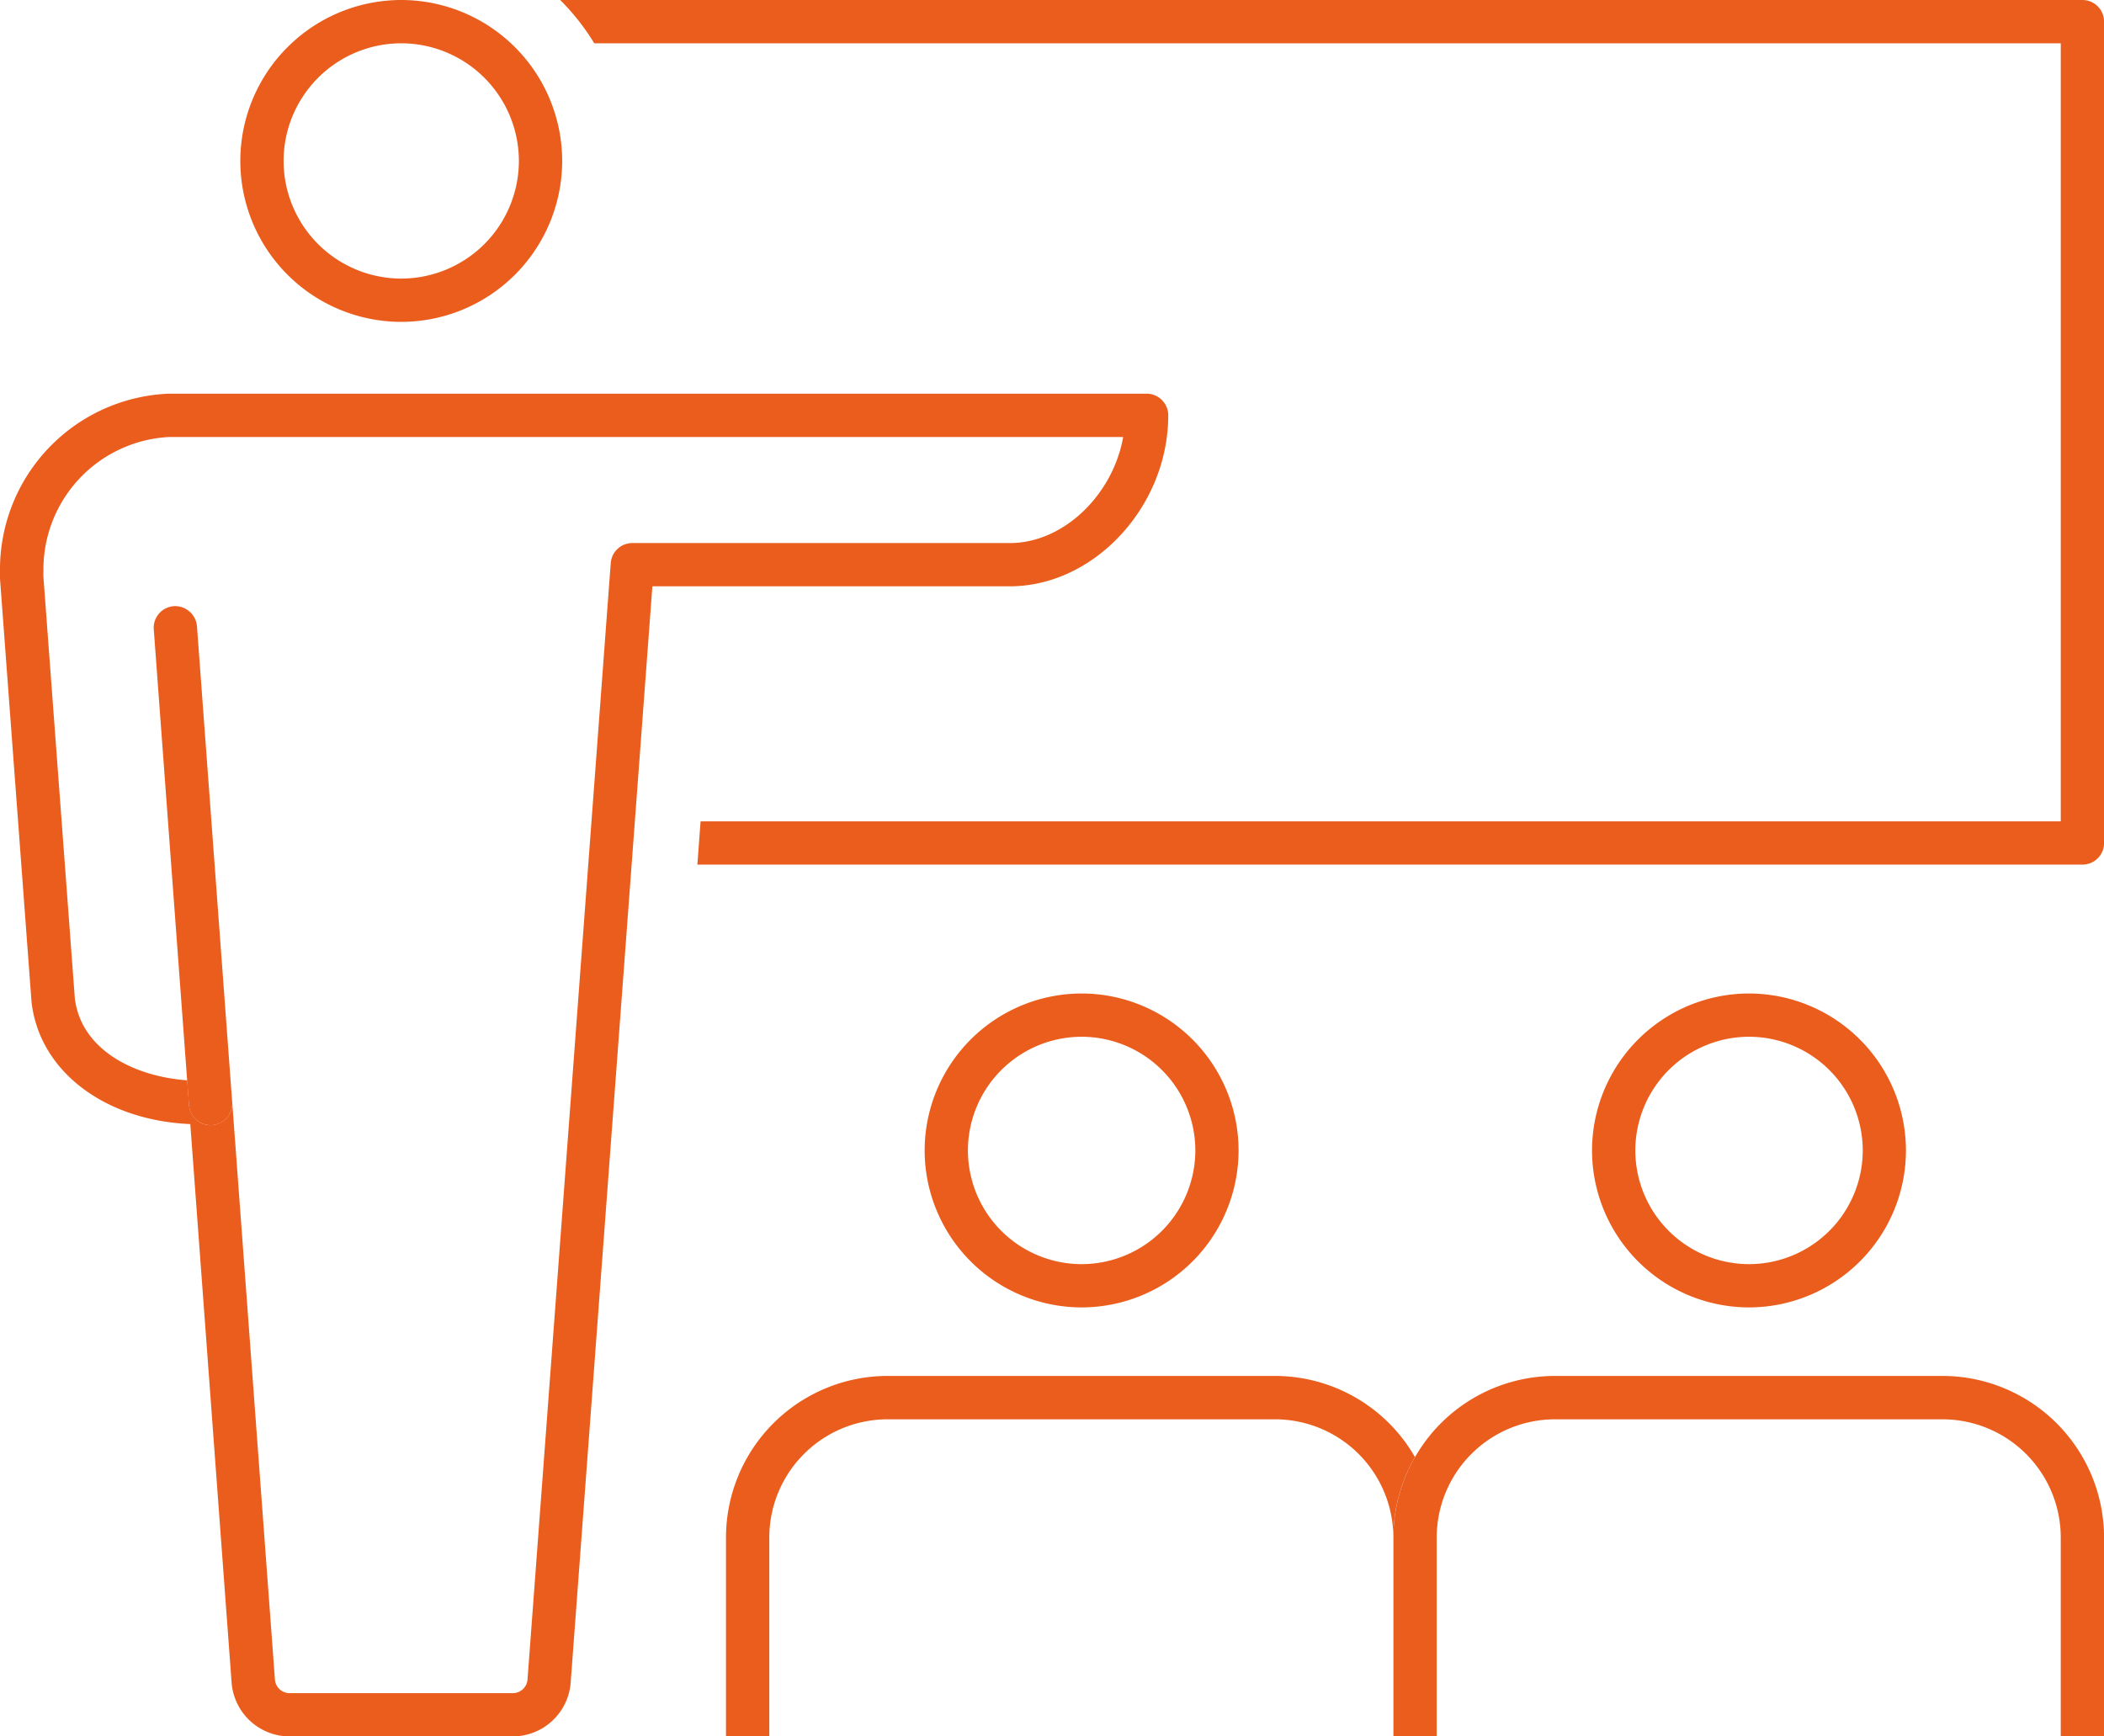
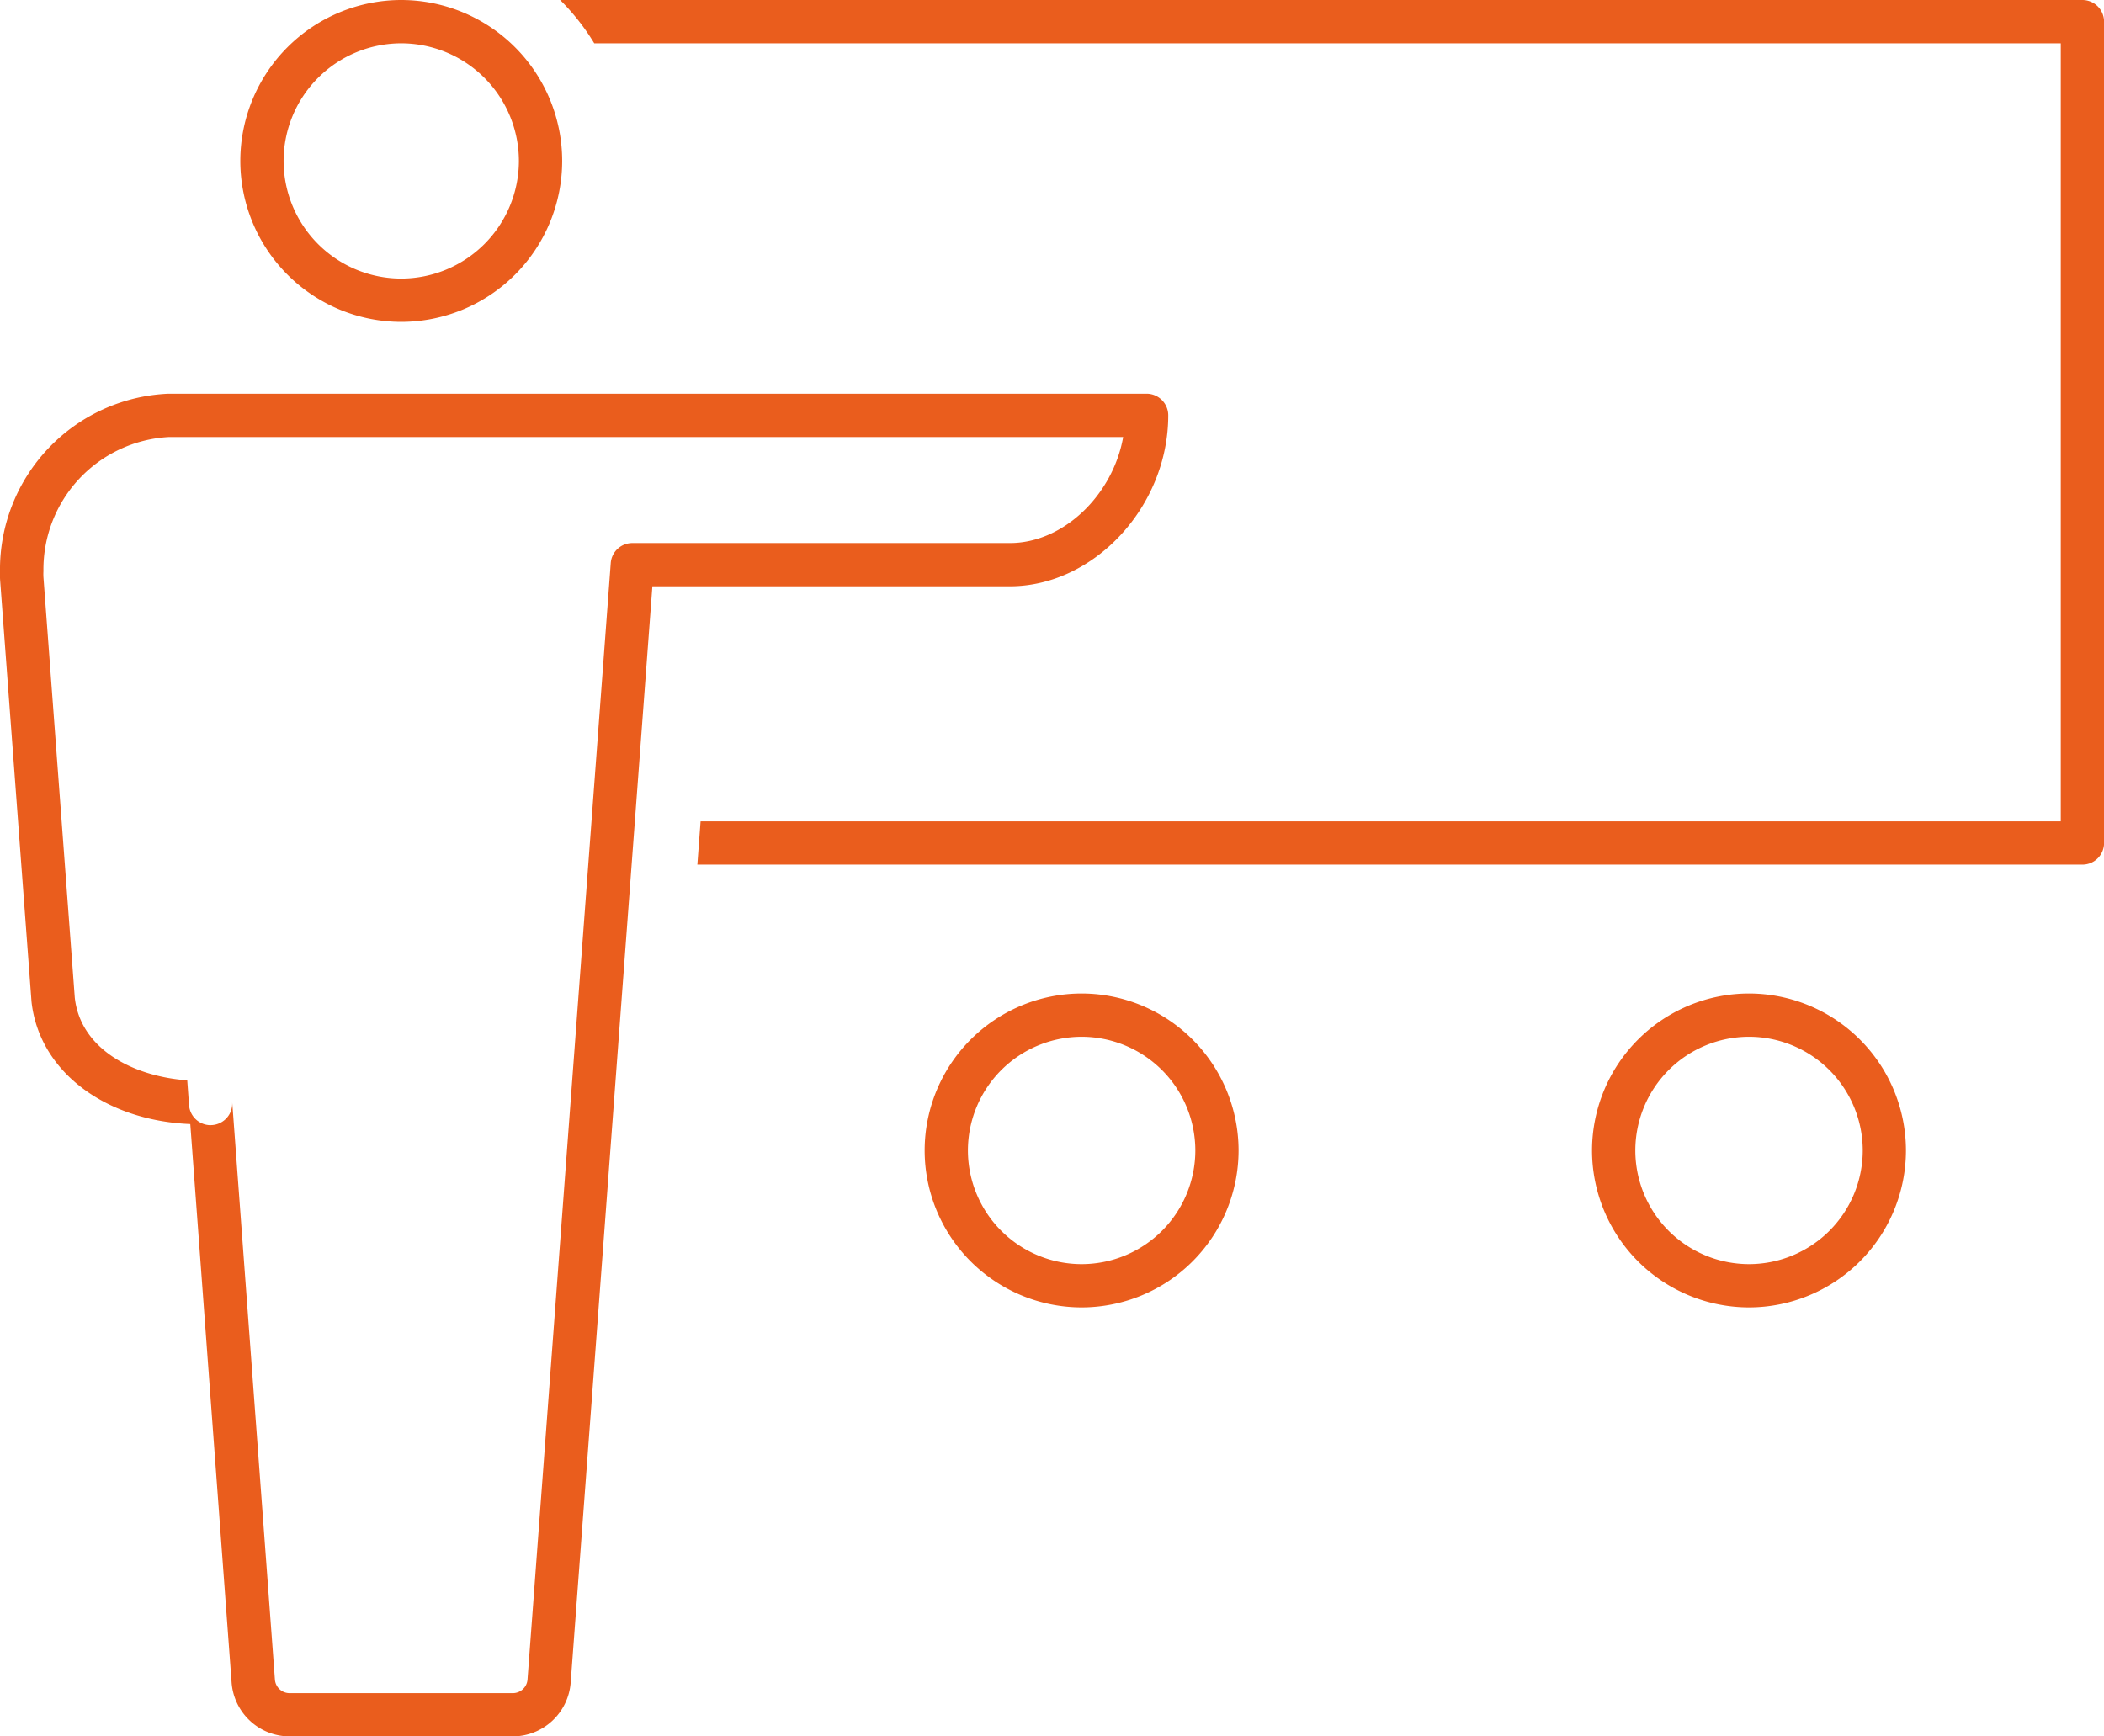
<svg xmlns="http://www.w3.org/2000/svg" width="135.078" height="111.491" viewBox="0 0 135.078 111.491">
  <g id="Groupe_134" data-name="Groupe 134" transform="translate(222.637 -875.078)">
    <path id="Tracé_1623" data-name="Tracé 1623" d="M-104.214,875.078H-201.94a14.629,14.629,0,0,1,2.188,2.78H-105.6v49.958h-87.325l-.207,2.778h88.922a1.389,1.389,0,0,0,1.39-1.388V876.468A1.391,1.391,0,0,0-104.214,875.078Z" transform="translate(15.266 0)" fill="#ea5d1d" />
    <path id="Tracé_1624" data-name="Tracé 1624" d="M-203.426,895.745a10.343,10.343,0,0,0,10.332-10.332,10.344,10.344,0,0,0-10.332-10.335,10.344,10.344,0,0,0-10.332,10.335A10.343,10.343,0,0,0-203.426,895.745Zm0-17.887a7.563,7.563,0,0,1,7.553,7.555,7.563,7.563,0,0,1-7.553,7.552,7.561,7.561,0,0,1-7.553-7.552A7.562,7.562,0,0,1-203.426,877.858Z" transform="translate(6.549 0)" fill="#ea5d1d" />
    <path id="Tracé_1625" data-name="Tracé 1625" d="M-186,972.394l5.246-70.4h22.945c5.42,0,10.174-5.129,10.174-10.978a1.392,1.392,0,0,0-1.39-1.39h-62.8a11.3,11.3,0,0,0-10.813,11.334c0,.111-.01.306.007.622l2.017,27.084c.492,4.455,4.693,7.626,10.194,7.857l2.653,35.869a3.737,3.737,0,0,0,3.713,3.448h14.337A3.737,3.737,0,0,0-186,972.394Zm-23.122-35.8A1.389,1.389,0,0,1-210.5,935.3l-.116-1.586c-3.526-.255-6.858-2.038-7.22-5.308l-2.012-27c-.009-.162-.005-.276,0-.393a8.513,8.513,0,0,1,8.069-8.606h61.25c-.653,3.708-3.824,6.81-7.272,6.81H-182.04a1.389,1.389,0,0,0-1.387,1.286l-5.343,71.688a.948.948,0,0,1-.94.872h-14.337a.946.946,0,0,1-.94-.872L-207.73,935.1a1.389,1.389,0,0,1-1.284,1.487C-209.049,936.589-209.084,936.591-209.119,936.591Z" transform="translate(0 10.73)" fill="#ea5d1d" />
-     <path id="Tracé_1626" data-name="Tracé 1626" d="M-211.92,929.309l-2.261-30.547a1.41,1.41,0,0,0-1.487-1.284,1.39,1.39,0,0,0-1.286,1.488l2.144,28.961.116,1.586a1.389,1.389,0,0,0,1.385,1.287c.035,0,.07,0,.1,0A1.389,1.389,0,0,0-211.92,929.309Z" transform="translate(4.189 16.521)" fill="#ea5d1d" />
    <path id="Tracé_1627" data-name="Tracé 1627" d="M-168.319,921.868a10.088,10.088,0,0,0-10.076-10.078,10.089,10.089,0,0,0-10.078,10.078,10.089,10.089,0,0,0,10.078,10.078A10.088,10.088,0,0,0-168.319,921.868Zm-17.376,0a7.309,7.309,0,0,1,7.3-7.3,7.308,7.308,0,0,1,7.3,7.3,7.308,7.308,0,0,1-7.3,7.3A7.308,7.308,0,0,1-185.695,921.868Z" transform="translate(25.199 27.079)" fill="#ea5d1d" />
-     <path id="Tracé_1628" data-name="Tracé 1628" d="M-160.561,925.922H-185.44A10.385,10.385,0,0,0-195.813,936.3v12.771h2.78V936.3a7.6,7.6,0,0,1,7.593-7.593h24.879a7.6,7.6,0,0,1,7.592,7.593,10.29,10.29,0,0,1,1.39-5.164A10.367,10.367,0,0,0-160.561,925.922Z" transform="translate(19.785 37.503)" fill="#ea5d1d" />
    <path id="Tracé_1629" data-name="Tracé 1629" d="M-143.661,921.868a10.09,10.09,0,0,0-10.076-10.078,10.09,10.09,0,0,0-10.078,10.078,10.09,10.09,0,0,0,10.078,10.078A10.089,10.089,0,0,0-143.661,921.868Zm-17.374,0a7.307,7.307,0,0,1,7.3-7.3,7.307,7.307,0,0,1,7.3,7.3,7.307,7.307,0,0,1-7.3,7.3A7.307,7.307,0,0,1-161.035,921.868Z" transform="translate(43.387 27.079)" fill="#ea5d1d" />
-     <path id="Tracé_1630" data-name="Tracé 1630" d="M-135.9,925.922h-24.879a10.37,10.37,0,0,0-8.983,5.209,10.29,10.29,0,0,0-1.39,5.164v12.771h2.78V936.3a7.6,7.6,0,0,1,7.593-7.593H-135.9a7.6,7.6,0,0,1,7.593,7.593v12.771h2.78V936.3A10.385,10.385,0,0,0-135.9,925.922Z" transform="translate(37.972 37.503)" fill="#ea5d1d" />
  </g>
</svg>